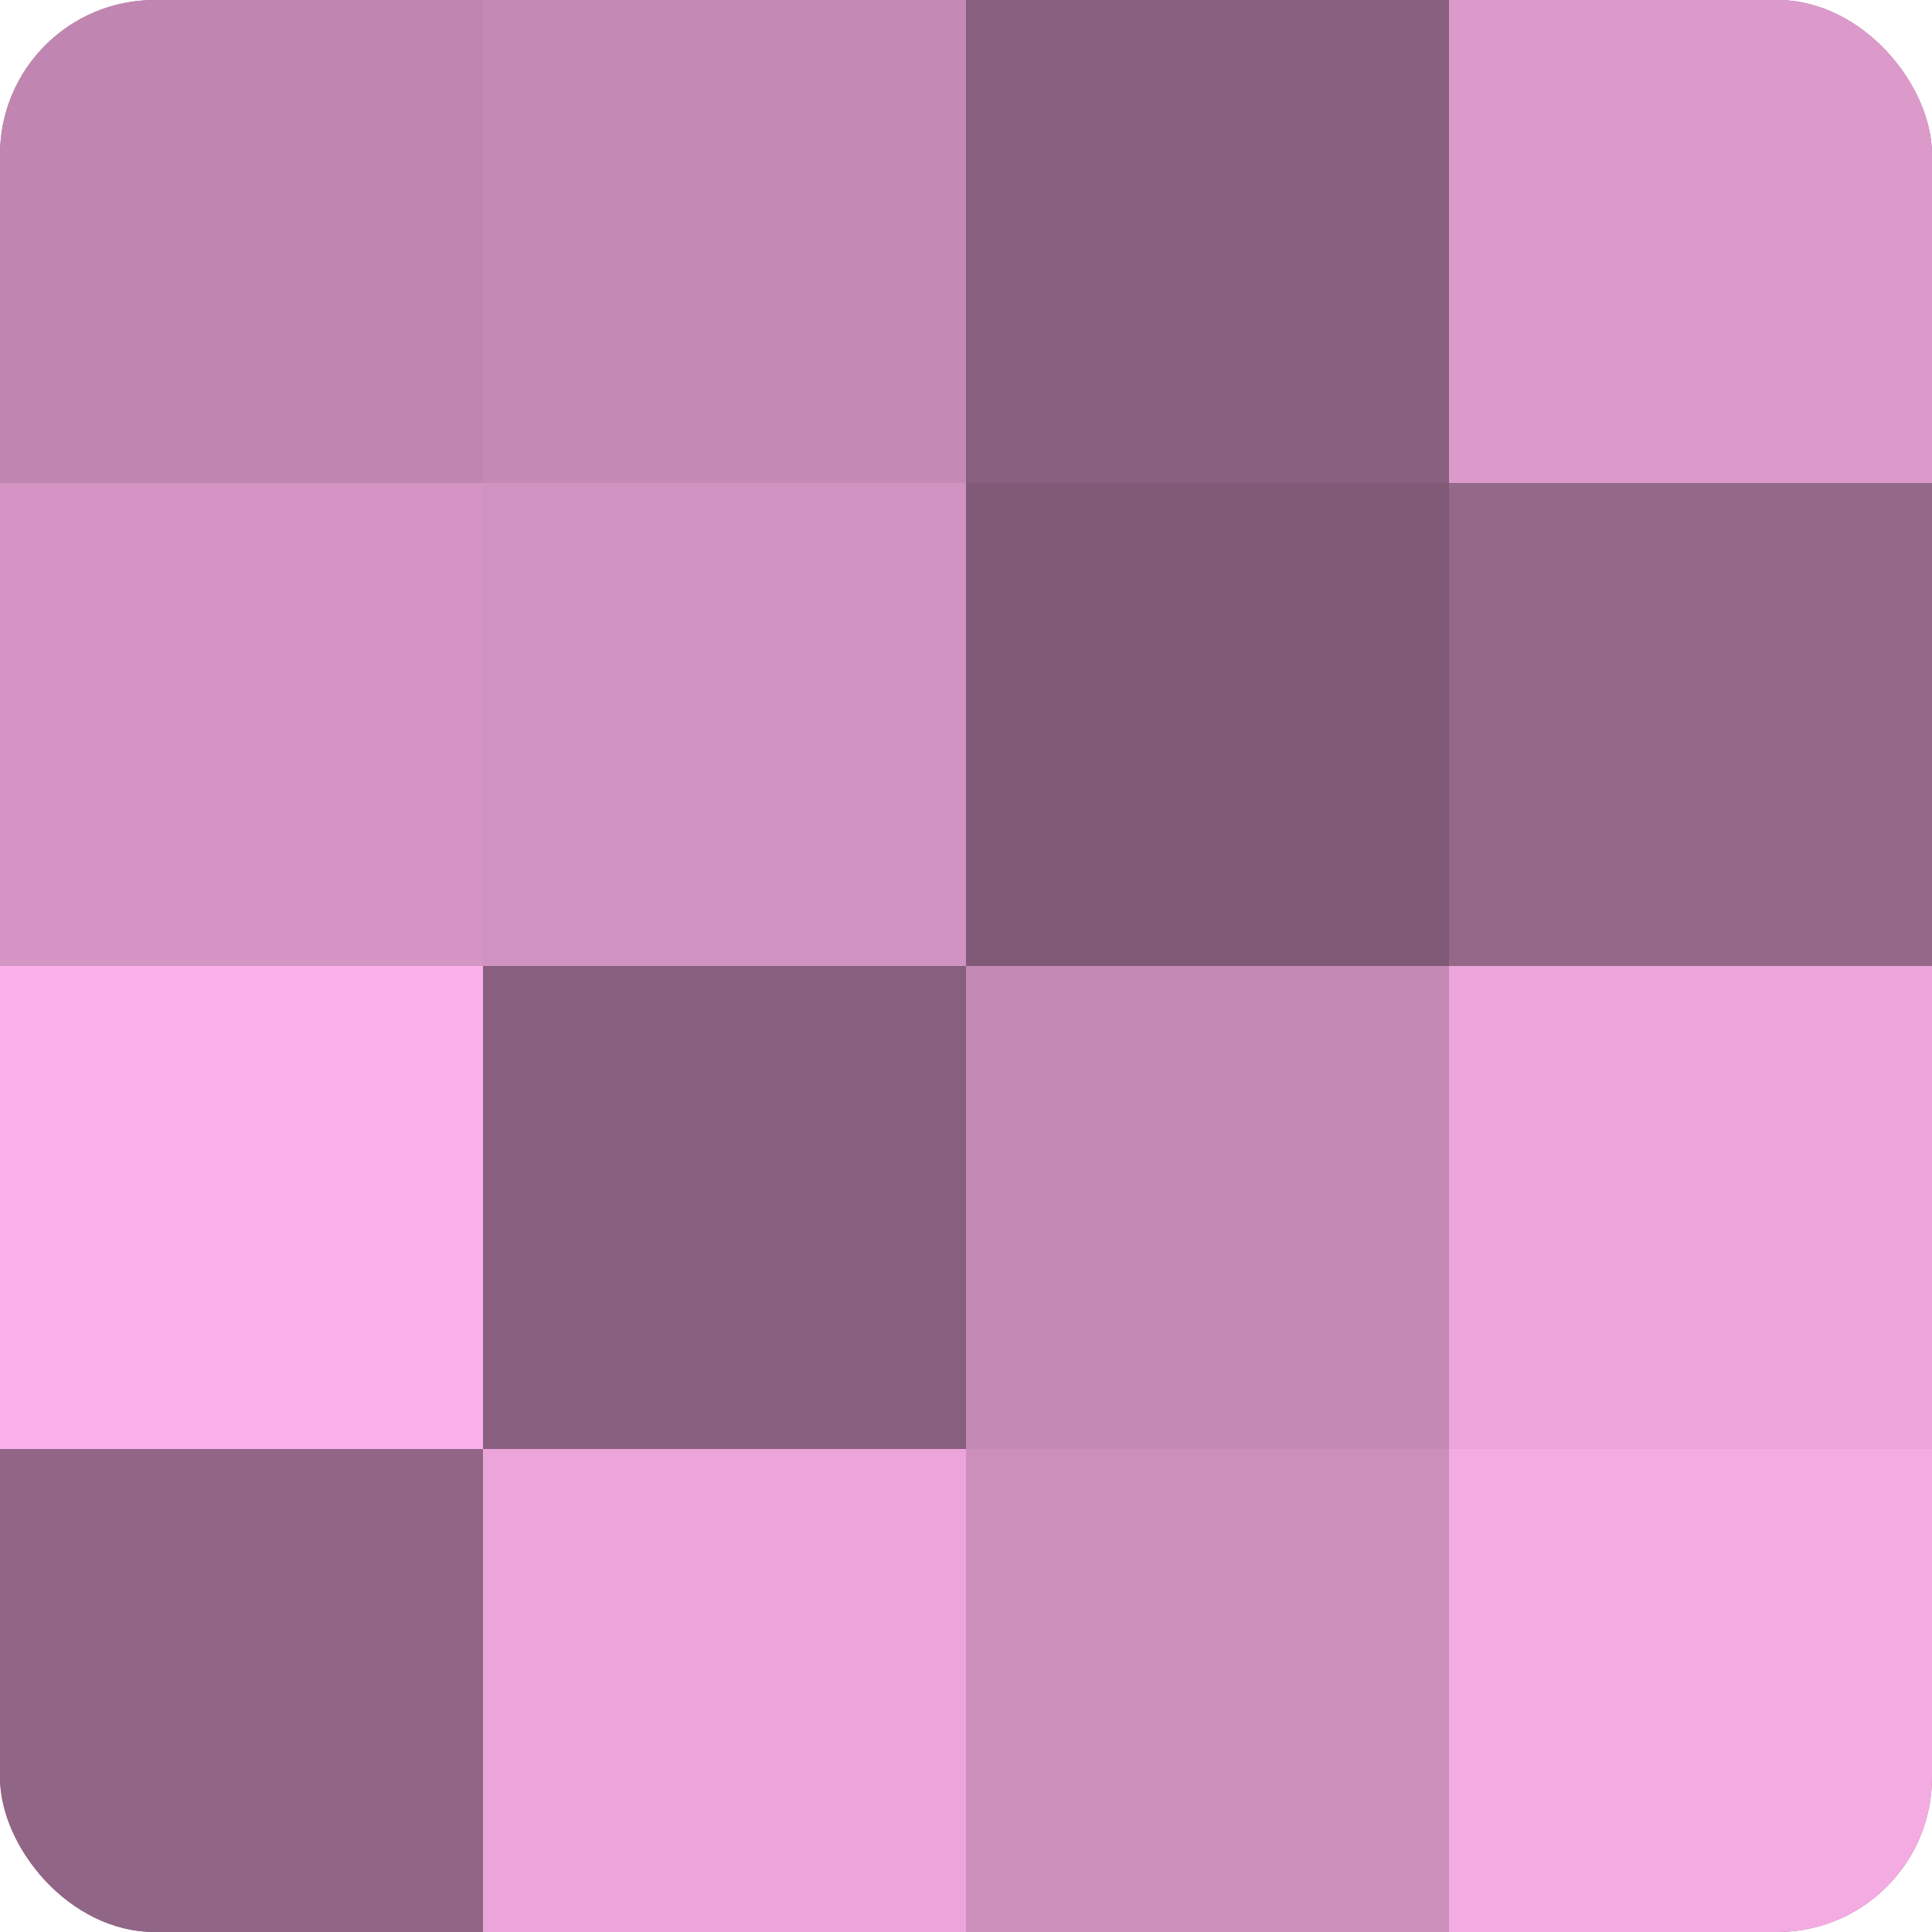
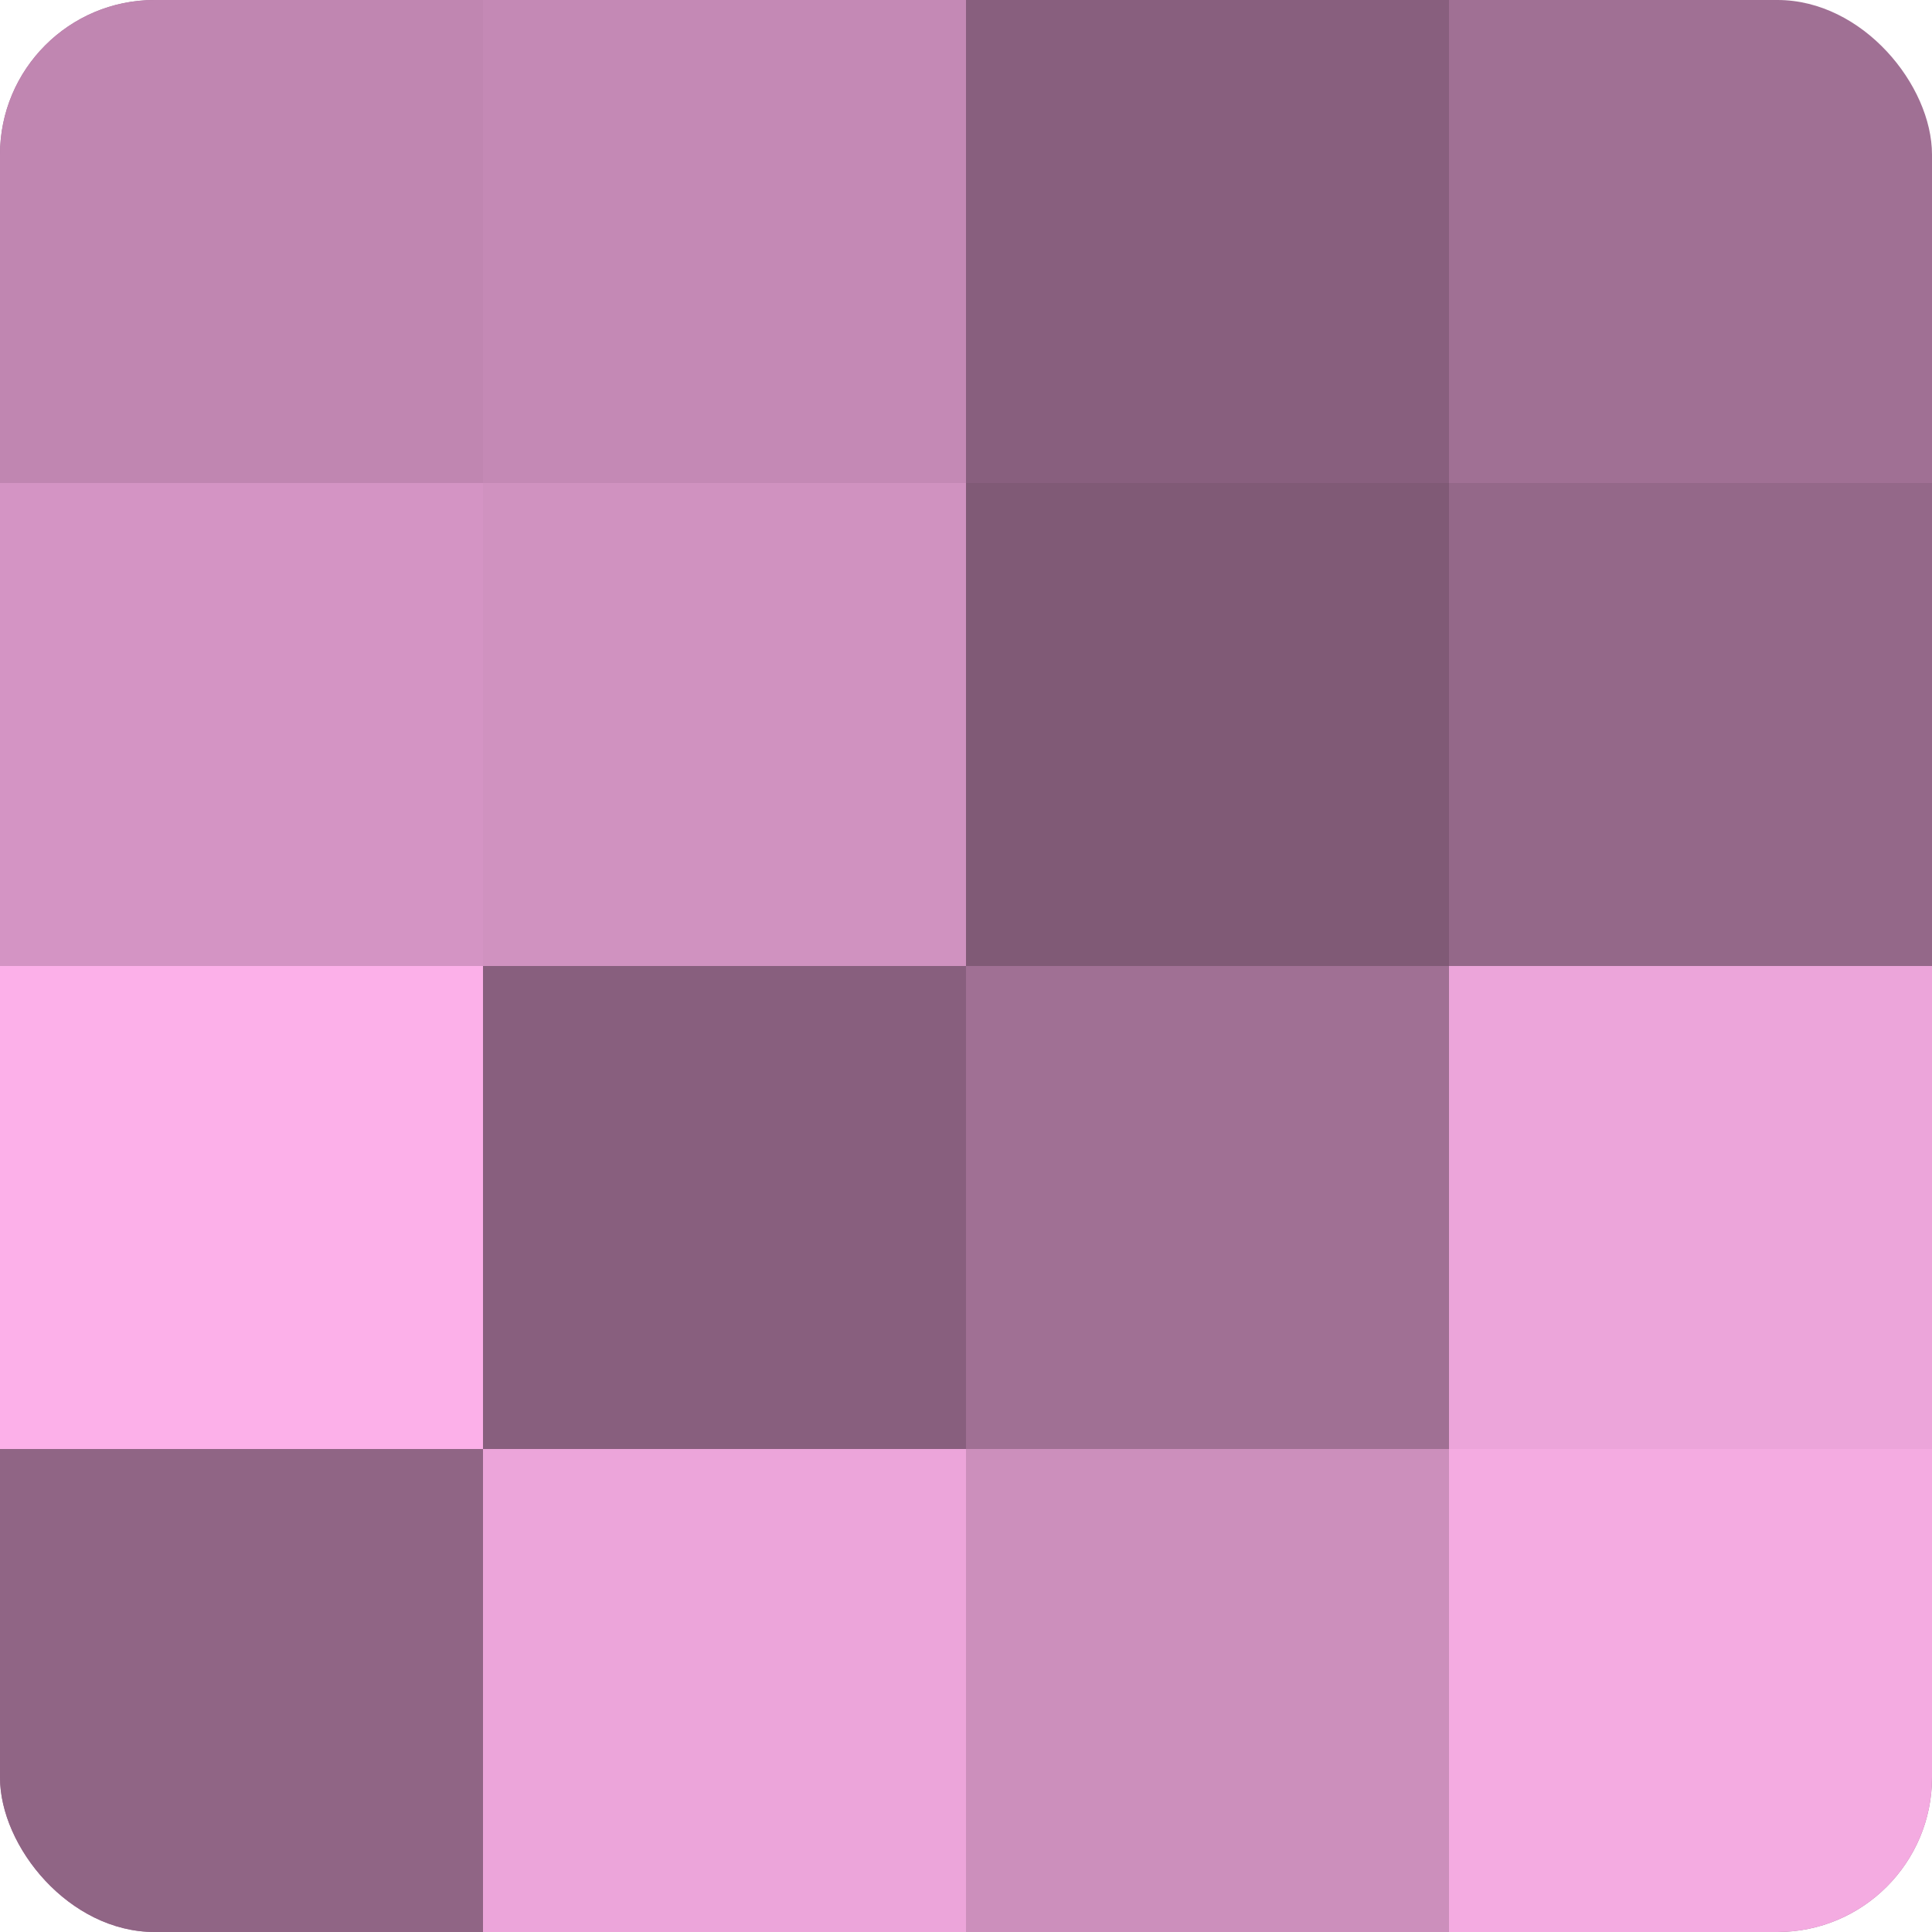
<svg xmlns="http://www.w3.org/2000/svg" width="60" height="60" viewBox="0 0 100 100" preserveAspectRatio="xMidYMid meet">
  <defs>
    <clipPath id="c" width="100" height="100">
      <rect width="100" height="100" rx="8" ry="8" />
    </clipPath>
  </defs>
  <g clip-path="url(#c)">
    <rect width="100" height="100" fill="#a07094" />
    <rect width="25" height="25" fill="#c086b1" />
    <rect y="25" width="25" height="25" fill="#d494c4" />
    <rect y="50" width="25" height="25" fill="#fcb0e9" />
    <rect y="75" width="25" height="25" fill="#906585" />
    <rect x="25" width="25" height="25" fill="#c489b5" />
    <rect x="25" y="25" width="25" height="25" fill="#d092c0" />
    <rect x="25" y="50" width="25" height="25" fill="#885f7e" />
    <rect x="25" y="75" width="25" height="25" fill="#eca5da" />
    <rect x="50" width="25" height="25" fill="#885f7e" />
    <rect x="50" y="25" width="25" height="25" fill="#805a76" />
-     <rect x="50" y="50" width="25" height="25" fill="#c489b5" />
    <rect x="50" y="75" width="25" height="25" fill="#cc8fbc" />
-     <rect x="75" width="25" height="25" fill="#dc9acb" />
    <rect x="75" y="25" width="25" height="25" fill="#946889" />
    <rect x="75" y="50" width="25" height="25" fill="#eca5da" />
    <rect x="75" y="75" width="25" height="25" fill="#f4abe1" />
  </g>
</svg>